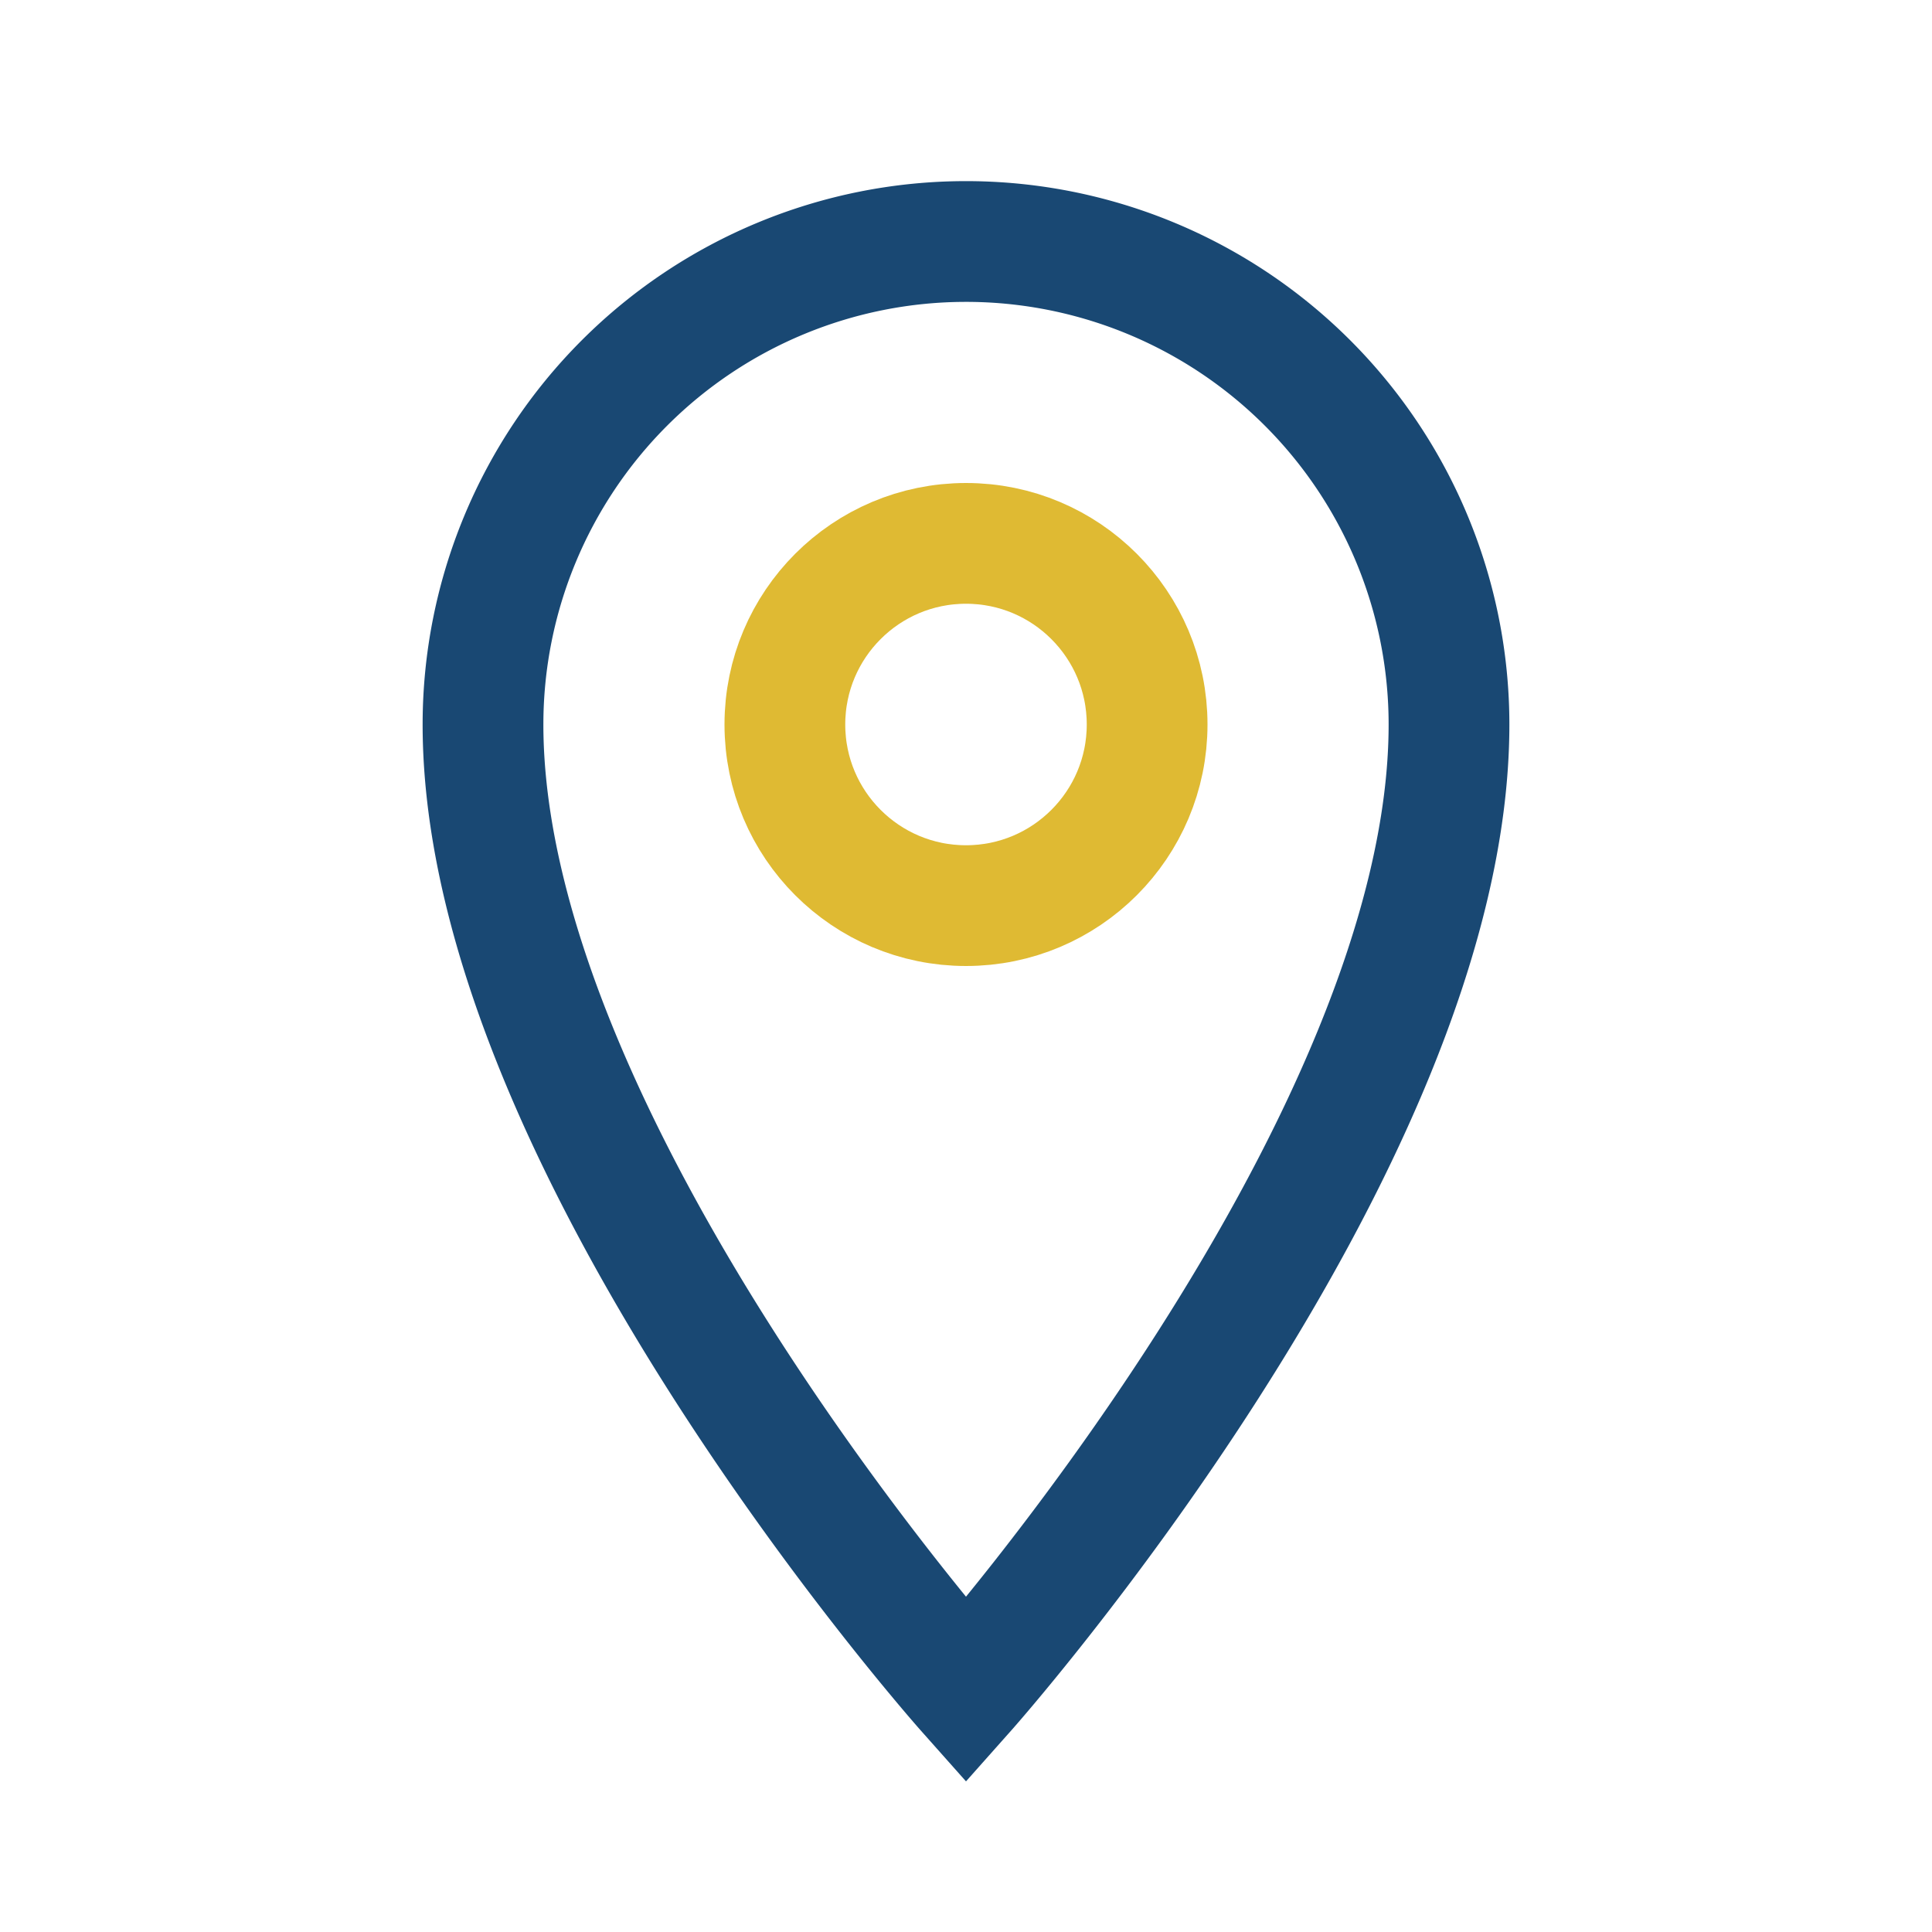
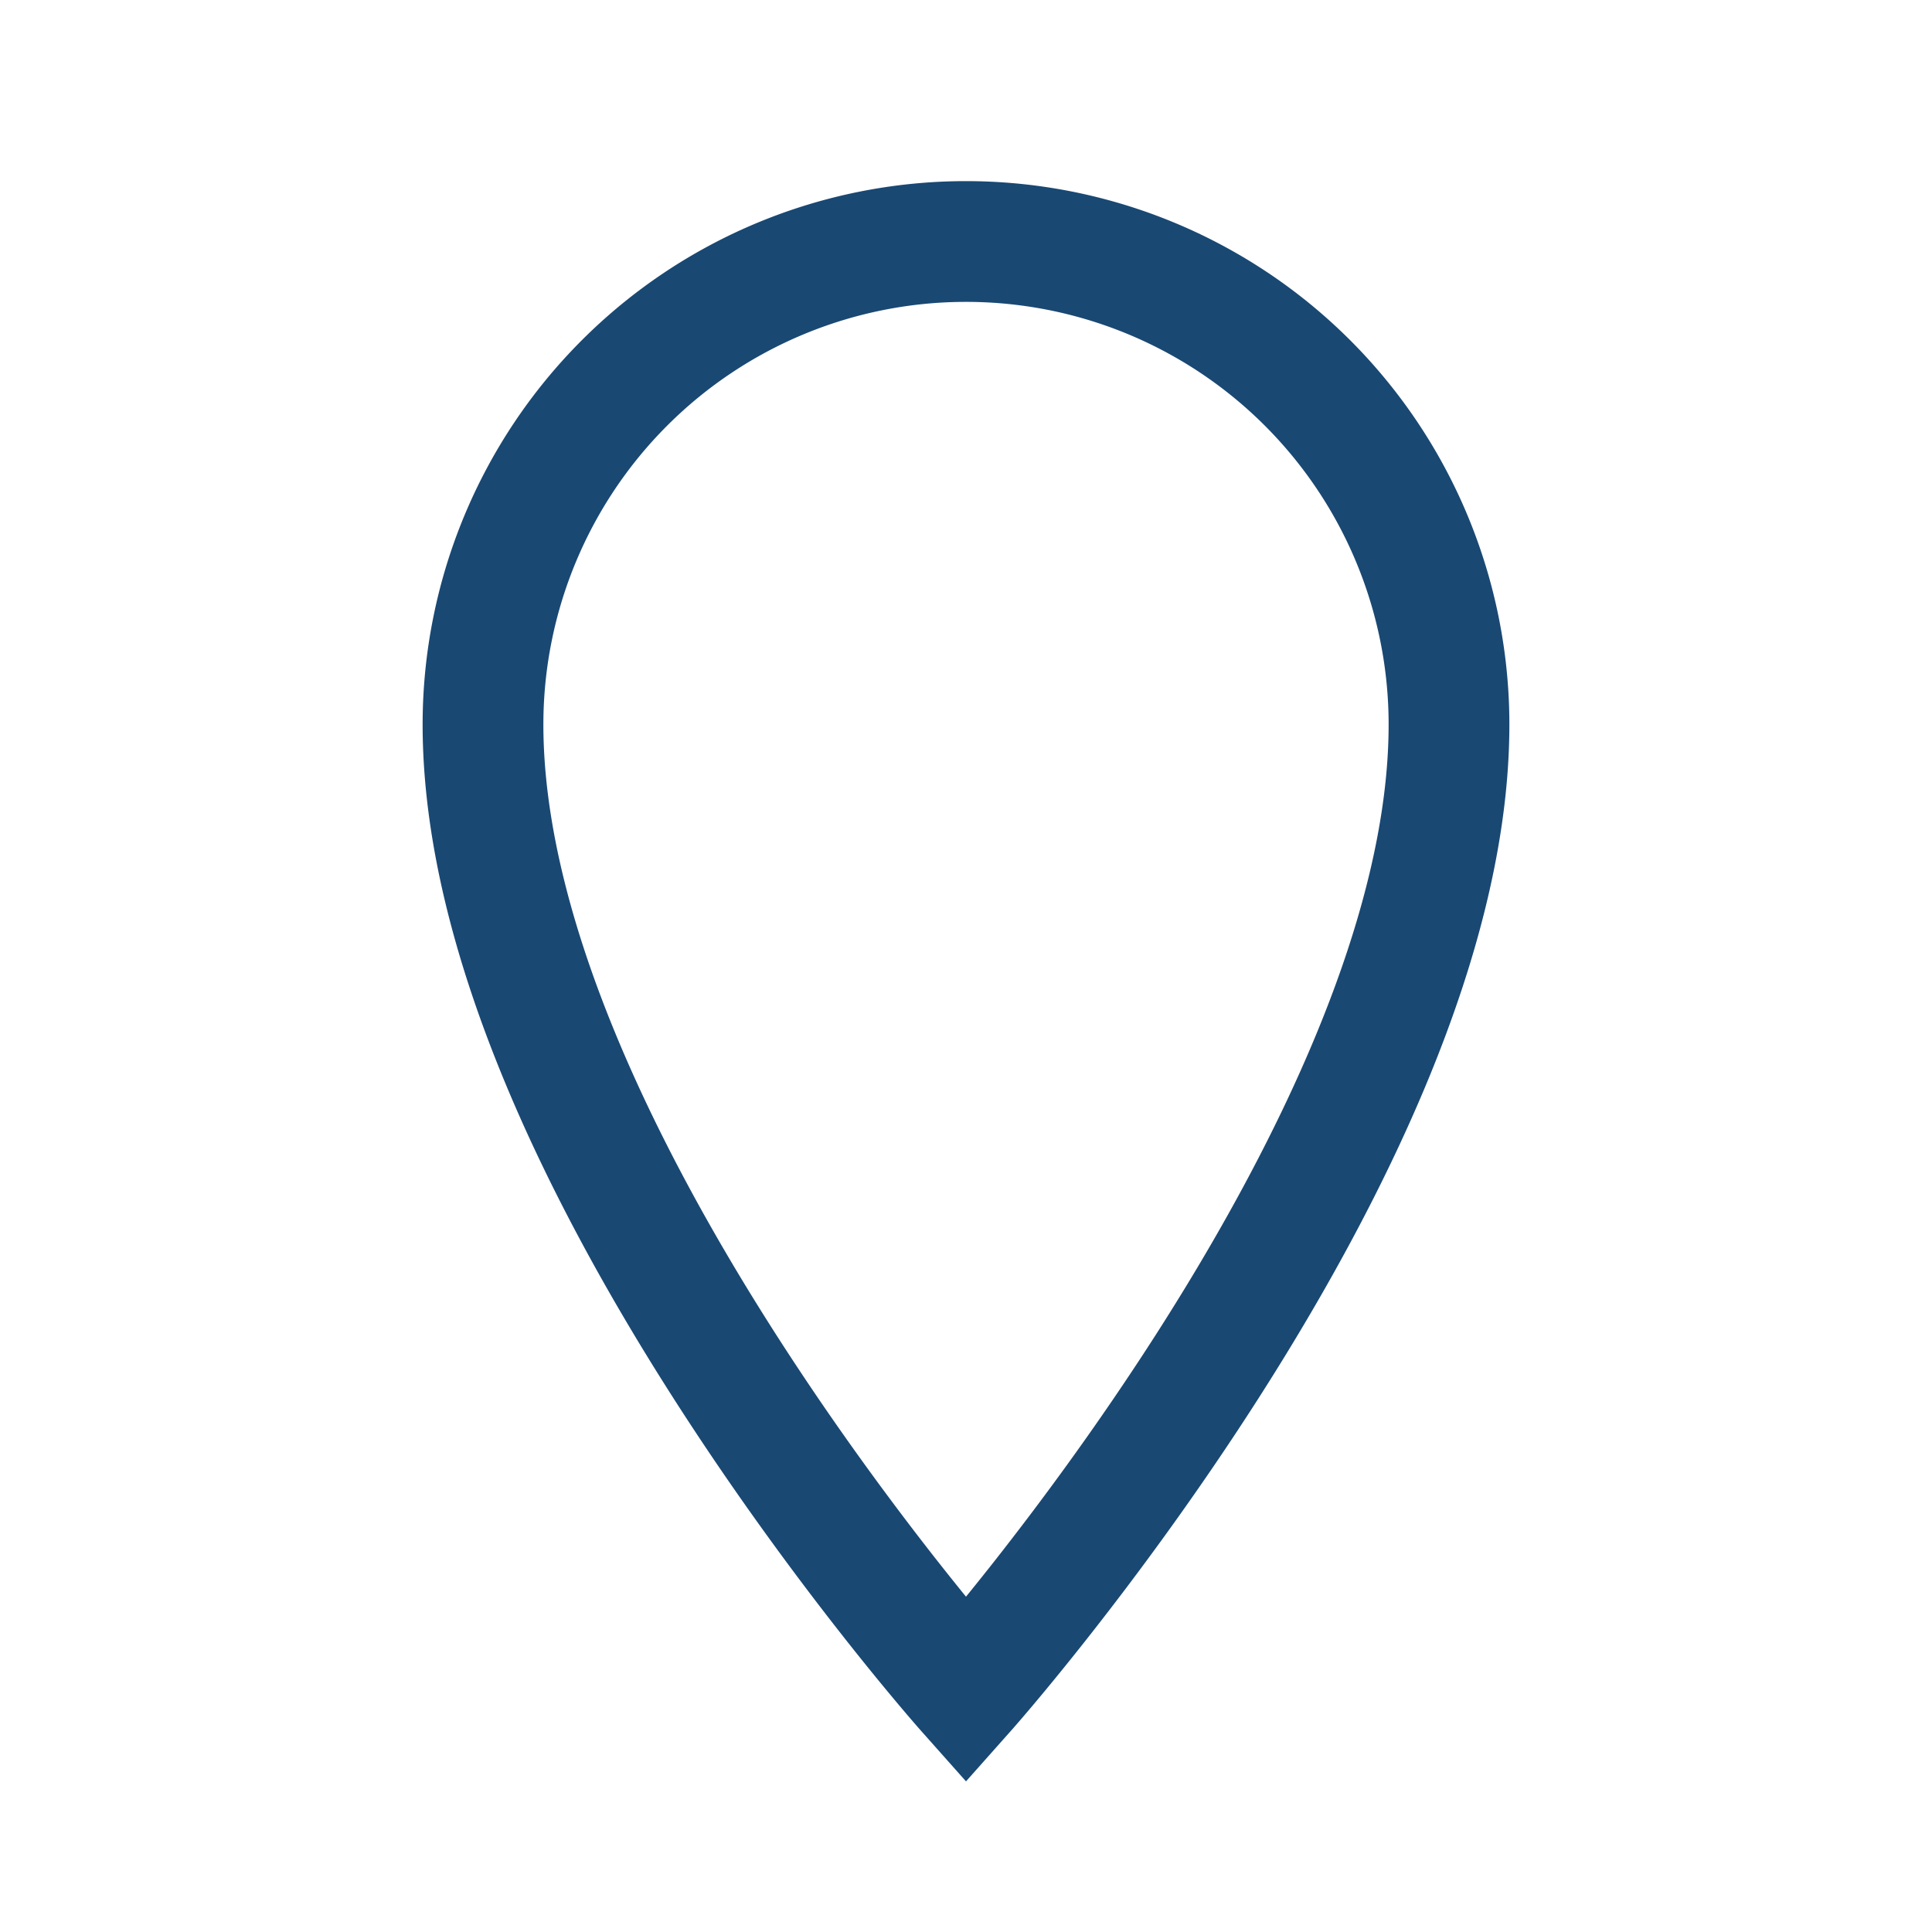
<svg xmlns="http://www.w3.org/2000/svg" width="32" height="32" viewBox="0 0 32 32">
  <path d="M16 4a8 8 0 0 1 8 8c0 7-8 16-8 16S8 19 8 12a8 8 0 0 1 8-8z" fill="none" stroke="#194873" stroke-width="2" />
-   <circle cx="16" cy="12" r="3" stroke="#DFBA33" stroke-width="2" fill="none" />
</svg>